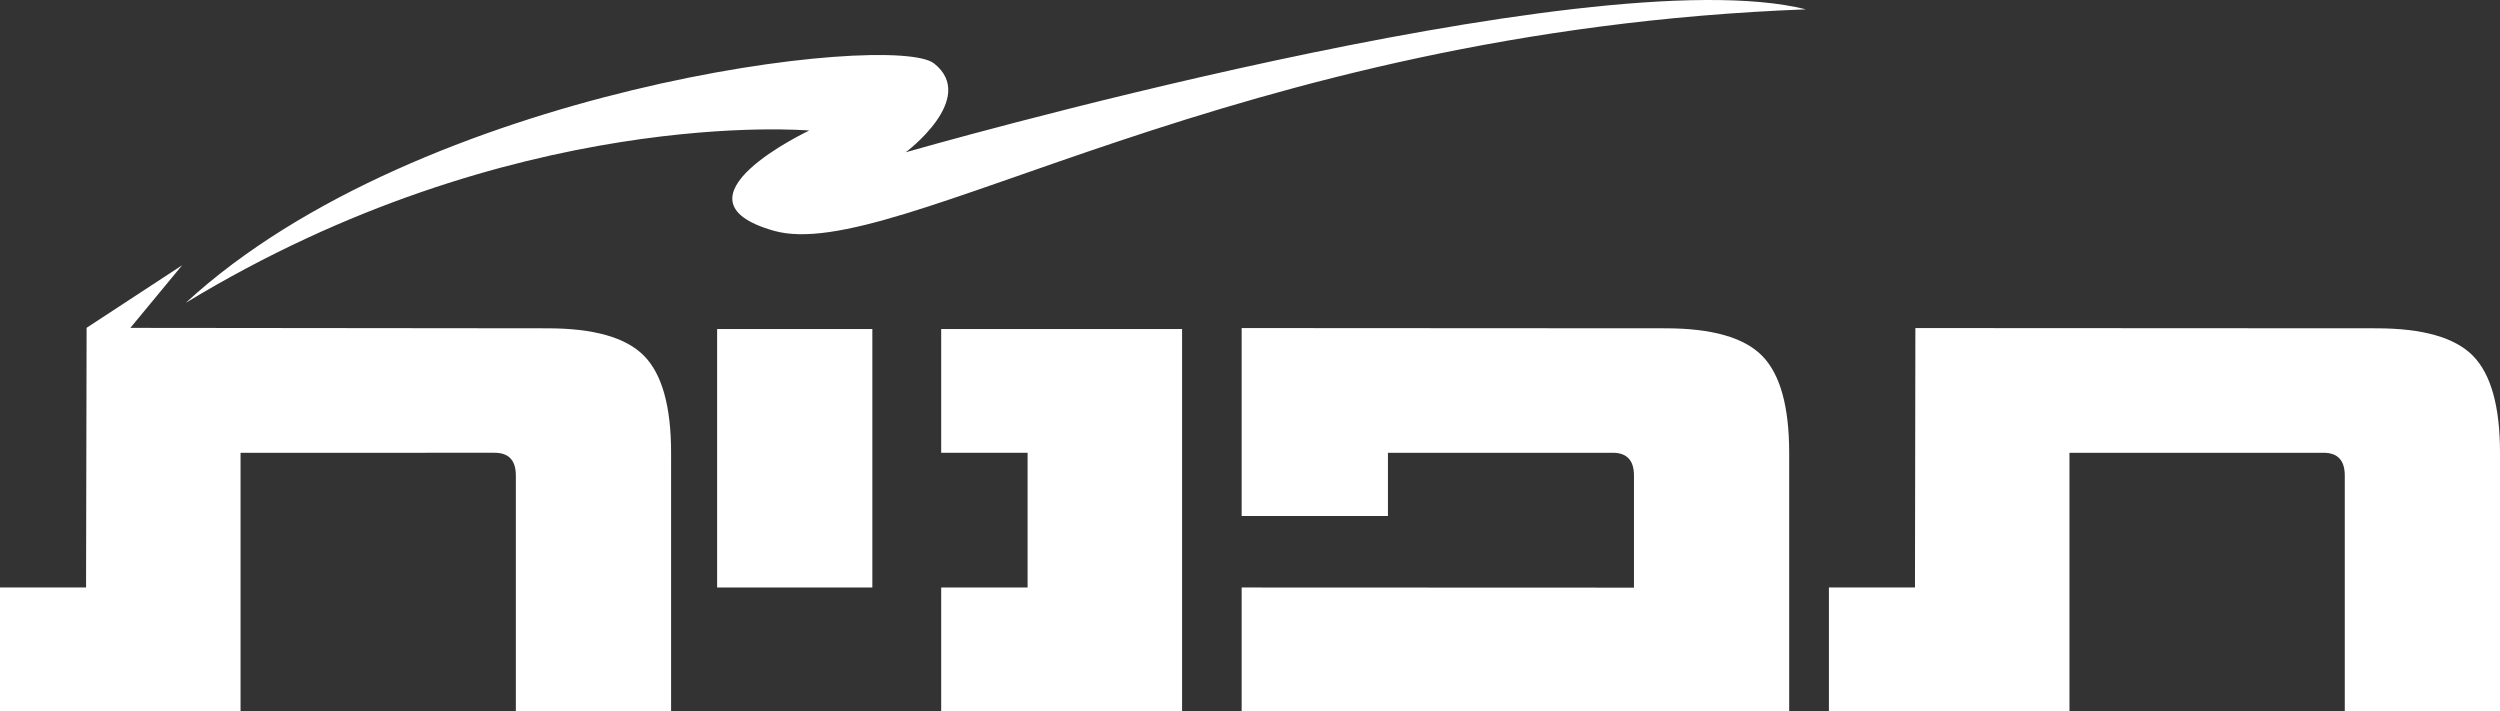
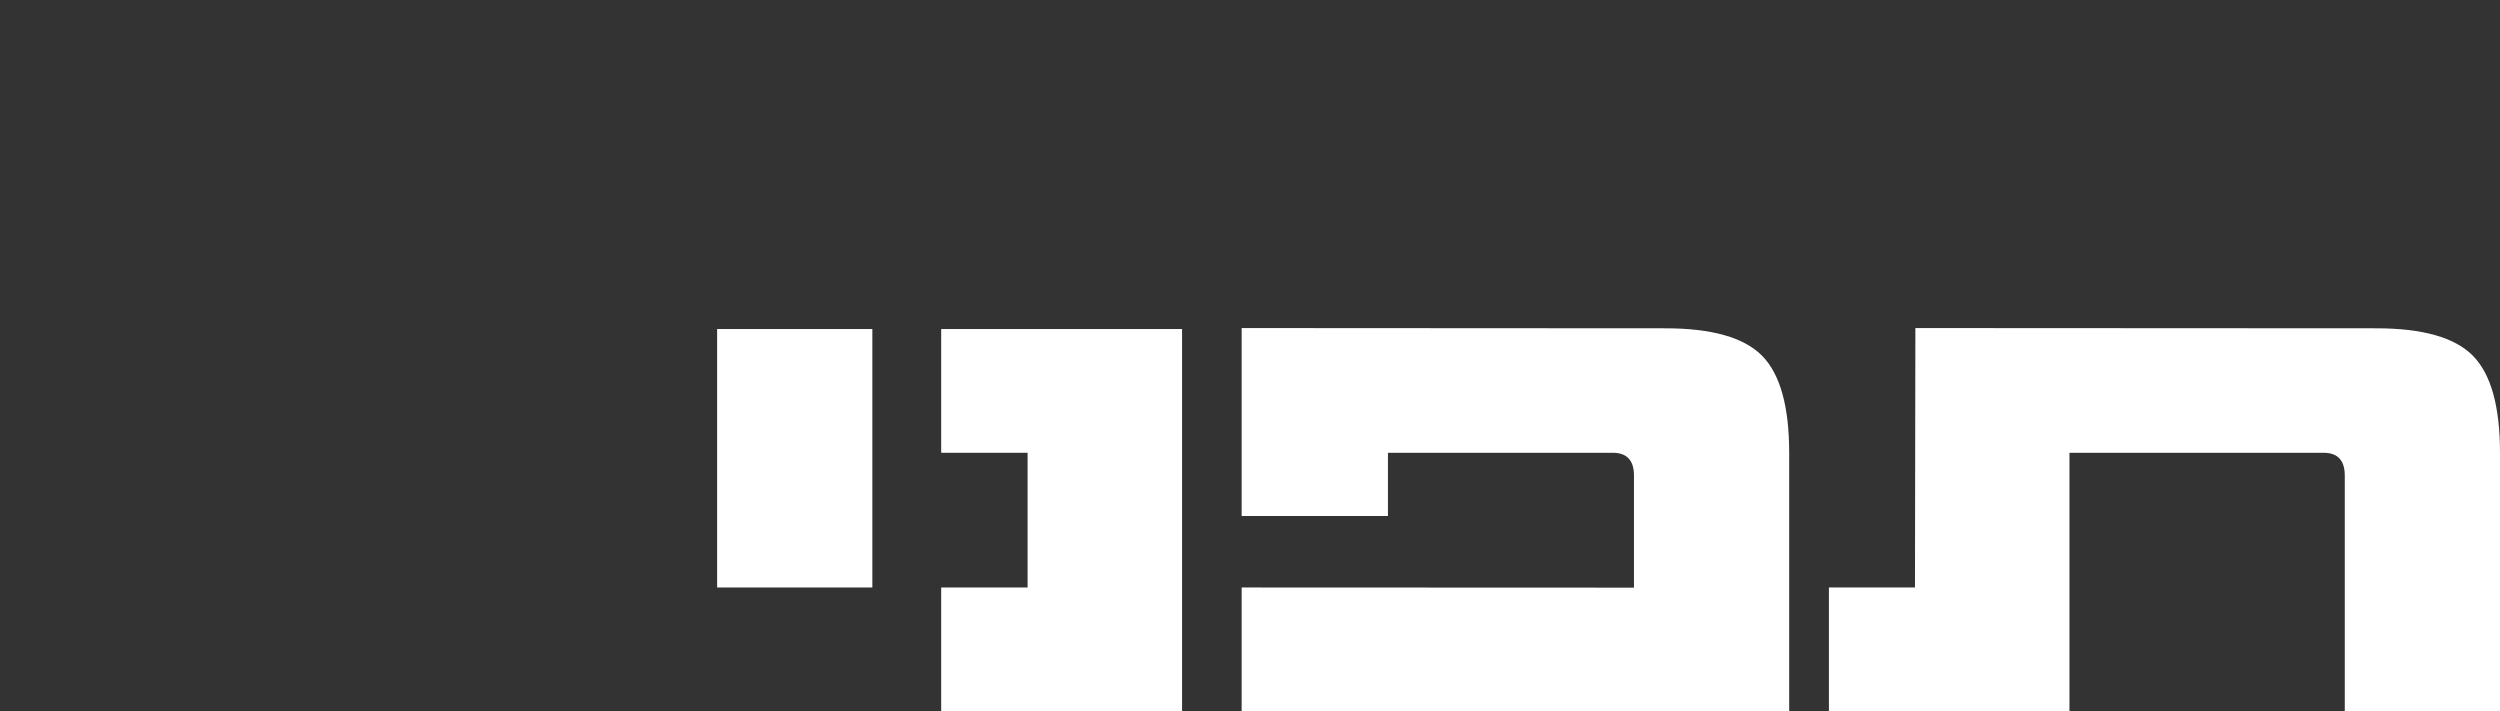
<svg xmlns="http://www.w3.org/2000/svg" version="1.1" id="Layer_1" x="0px" y="0px" width="300.396px" height="85.461px" viewBox="0 0 300.396 85.461" enable-background="new 0 0 300.396 85.461" xml:space="preserve">
  <rect x="0" y="0" width="300.396" height="85.461" fill="#333333" stroke="none" />
  <g>
    <path fill="#FFFFFF" d="M300.396,54.405v31.057h-18.652v-28.33c0-1.815-0.852-2.727-2.551-2.727h-30.53v31.057h-28.904V70.592   H230.1l0.049-31.173l55.379,0.029c5.572,0,9.442,1.1,11.613,3.299C299.31,44.948,300.396,48.833,300.396,54.405z" />
-     <path fill="#FFFFFF" d="M80.637,85.461H61.984v-28.33c0-1.814-0.852-2.727-2.551-2.727H28.904v31.057H0V70.592h10.34l0.067-31.205   l11.473-7.511l-6.216,7.521l50.105,0.051c5.571,0,9.442,1.1,11.612,3.299c2.169,2.201,3.256,6.085,3.256,11.658V85.461z" />
    <path fill="#FFFFFF" d="M214.985,85.461h-65.789V70.592l47.139,0.019V57.131c0-1.814-0.852-2.727-2.551-2.727h-27.011V62h-17.577   V39.419l50.922,0.029c5.57,0,9.441,1.1,11.612,3.299c2.169,2.201,3.255,6.085,3.255,11.658V85.461L214.985,85.461z" />
    <rect x="86.169" y="39.536" fill="#FFFFFF" width="18.651" height="31.056" />
    <polygon fill="#FFFFFF" points="142.037,85.461 113.092,85.461 113.092,70.592 123.474,70.592 123.474,54.405 113.092,54.405    113.092,39.536 142.037,39.536  " />
  </g>
-   <path fill="#FFFFFF" d="M22.32,36.389c39.291-23.873,74.919-20.705,74.919-20.705s-17.601,8.28-4.233,12.049  c14.591,4.114,54.688-24.012,124.002-26.611C191.035-5.353,108.83,18.298,108.83,18.298s8.684-6.479,3.417-10.667  C107.366,3.749,50.5,10.441,22.32,36.389z" />
</svg>